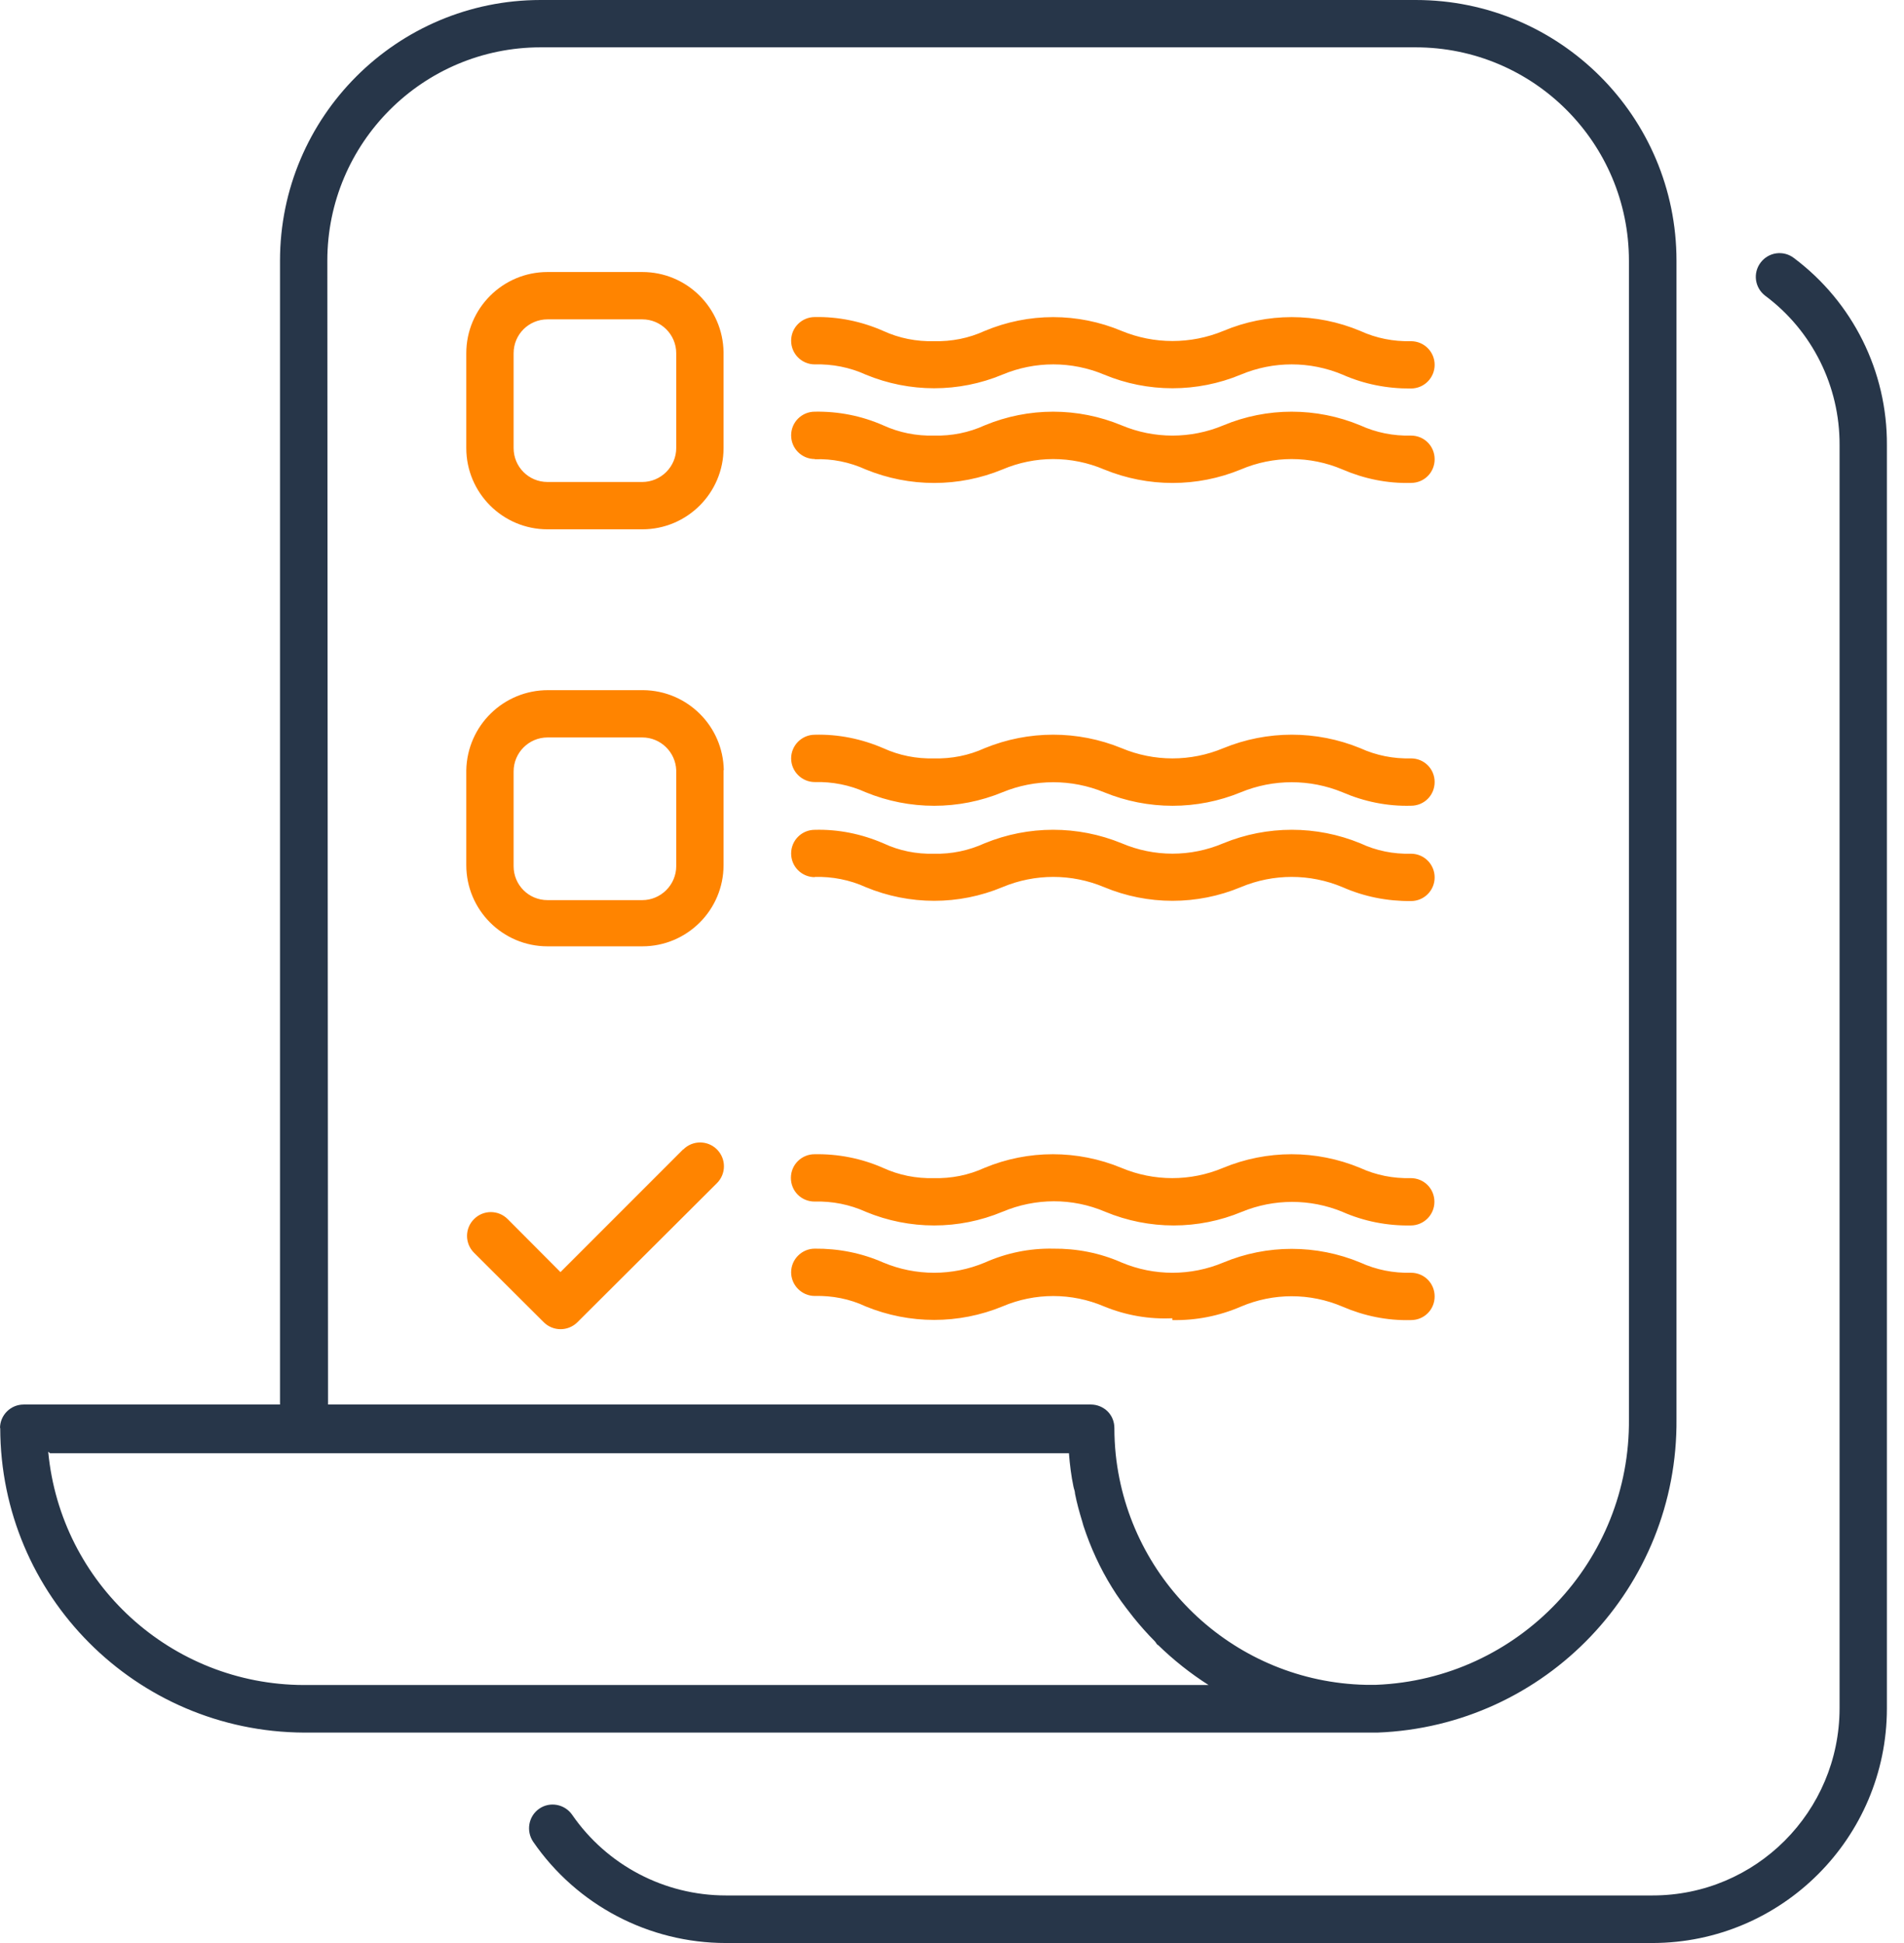
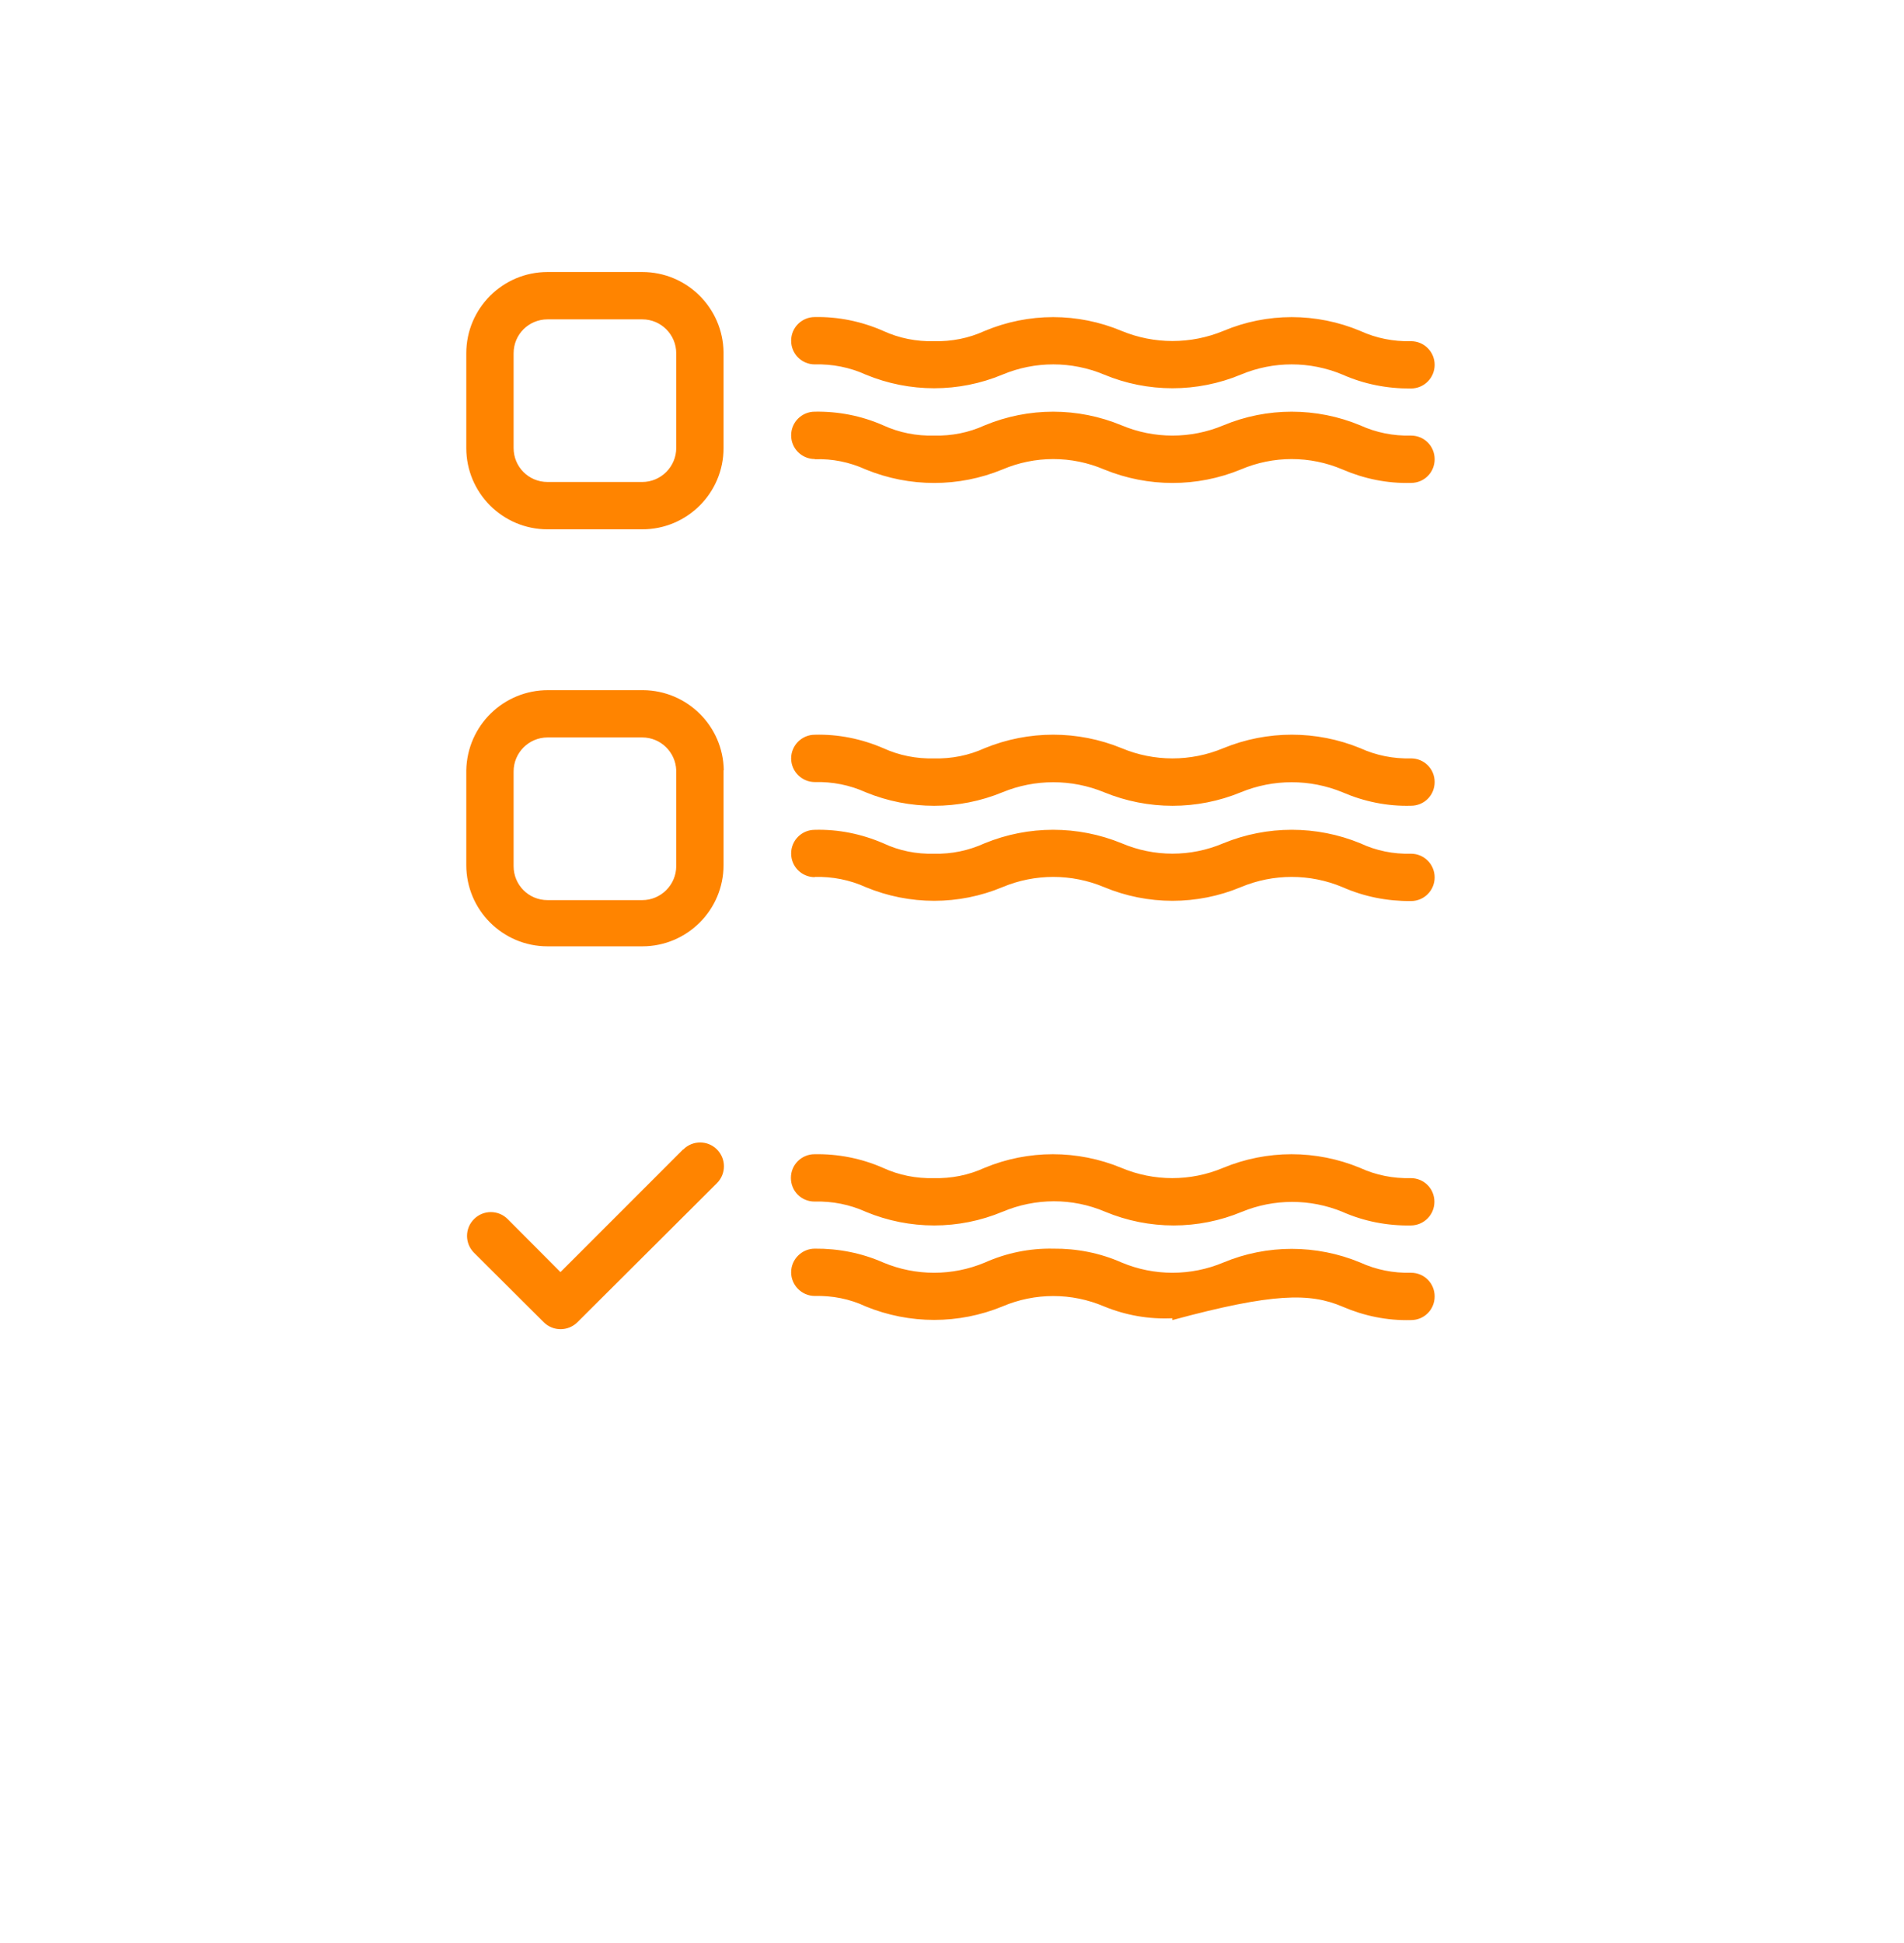
<svg xmlns="http://www.w3.org/2000/svg" width="49" height="50" viewBox="0 0 49 50" fill="none">
-   <path d="M18.621 9.09V11.531C18.621 12.684 17.684 13.621 16.531 13.621H14.09C12.937 13.621 12 12.684 12 11.531V9.09C12 7.937 12.937 7 14.09 7H16.531C17.673 7 18.603 7.919 18.621 9.061V9.09ZM17.403 9.09C17.403 8.61 17.011 8.218 16.531 8.218H14.09C13.61 8.218 13.218 8.604 13.218 9.09V11.531C13.218 12.011 13.604 12.403 14.09 12.403H16.531C16.759 12.403 16.982 12.31 17.146 12.146C17.31 11.982 17.403 11.759 17.403 11.531V9.09ZM20.968 30.92C21.419 30.908 21.87 30.996 22.28 31.183C23.41 31.652 24.674 31.652 25.798 31.183C26.647 30.826 27.595 30.82 28.444 31.183C29.574 31.652 30.838 31.652 31.962 31.183C32.788 30.844 33.719 30.844 34.544 31.183C35.1 31.429 35.703 31.546 36.306 31.535C36.64 31.535 36.915 31.265 36.915 30.926C36.915 30.586 36.646 30.317 36.306 30.317C35.855 30.329 35.411 30.241 35.001 30.053C33.871 29.585 32.606 29.585 31.477 30.053C30.64 30.405 29.697 30.405 28.86 30.053C27.73 29.585 26.46 29.585 25.336 30.053C24.926 30.241 24.481 30.329 24.03 30.317C23.579 30.329 23.134 30.241 22.725 30.053C22.169 29.808 21.566 29.691 20.963 29.702C20.629 29.702 20.354 29.971 20.354 30.311C20.354 30.651 20.623 30.92 20.963 30.92H20.968ZM30.171 33.97C30.78 33.982 31.377 33.864 31.933 33.624C32.77 33.267 33.713 33.267 34.55 33.624C35.106 33.864 35.703 33.987 36.312 33.97C36.652 33.97 36.921 33.701 36.921 33.361C36.921 33.022 36.652 32.752 36.312 32.752C35.861 32.764 35.416 32.676 35.007 32.489C33.877 32.02 32.606 32.02 31.483 32.489C30.645 32.84 29.703 32.84 28.866 32.489C28.31 32.243 27.712 32.126 27.104 32.132C26.495 32.12 25.898 32.243 25.347 32.489C24.51 32.84 23.568 32.84 22.731 32.489C22.174 32.243 21.572 32.126 20.968 32.132C20.635 32.132 20.36 32.407 20.36 32.74C20.36 33.074 20.635 33.349 20.968 33.349C21.419 33.338 21.87 33.425 22.28 33.619C23.41 34.081 24.674 34.081 25.798 33.619C26.635 33.262 27.578 33.262 28.415 33.619C28.971 33.847 29.568 33.952 30.171 33.923V33.964V33.97ZM20.968 20.125C21.419 20.113 21.87 20.201 22.28 20.388C23.41 20.851 24.674 20.851 25.798 20.388C26.635 20.043 27.578 20.043 28.415 20.388C29.545 20.851 30.809 20.851 31.933 20.388C32.77 20.043 33.713 20.043 34.55 20.388C35.106 20.628 35.703 20.751 36.312 20.734C36.652 20.734 36.921 20.465 36.921 20.125C36.921 19.785 36.652 19.516 36.312 19.516C35.861 19.528 35.416 19.44 35.007 19.253C33.877 18.79 32.612 18.79 31.483 19.253C30.645 19.604 29.703 19.604 28.866 19.253C27.736 18.79 26.471 18.79 25.341 19.253C24.932 19.44 24.487 19.528 24.036 19.516C23.585 19.528 23.14 19.44 22.731 19.253C22.174 19.013 21.572 18.89 20.968 18.907C20.635 18.907 20.36 19.182 20.36 19.516C20.36 19.85 20.635 20.125 20.968 20.125ZM20.968 22.566C21.419 22.554 21.87 22.642 22.28 22.829C23.41 23.298 24.674 23.298 25.798 22.829C26.635 22.478 27.578 22.478 28.415 22.829C29.539 23.298 30.809 23.298 31.933 22.829C32.77 22.478 33.713 22.478 34.55 22.829C35.106 23.075 35.703 23.192 36.312 23.187C36.652 23.187 36.921 22.912 36.921 22.578C36.921 22.244 36.652 21.969 36.312 21.969C35.861 21.981 35.416 21.893 35.007 21.7C33.877 21.237 32.612 21.237 31.483 21.7C30.645 22.057 29.703 22.057 28.866 21.7C27.736 21.237 26.471 21.237 25.341 21.7C24.932 21.887 24.487 21.981 24.036 21.969C23.585 21.981 23.14 21.893 22.731 21.7C22.174 21.46 21.572 21.337 20.968 21.354C20.635 21.354 20.36 21.624 20.36 21.963C20.36 22.303 20.635 22.572 20.968 22.572V22.566ZM20.968 9.377C21.419 9.365 21.87 9.453 22.28 9.64C23.41 10.108 24.674 10.108 25.798 9.64C26.635 9.289 27.578 9.289 28.415 9.64C29.539 10.108 30.809 10.108 31.933 9.64C32.77 9.289 33.713 9.289 34.55 9.64C35.106 9.886 35.703 10.003 36.312 9.997C36.652 9.997 36.921 9.722 36.921 9.388C36.921 9.055 36.652 8.78 36.312 8.78C35.861 8.791 35.416 8.704 35.007 8.516C33.877 8.042 32.606 8.042 31.483 8.516C30.645 8.862 29.703 8.862 28.866 8.516C27.736 8.042 26.471 8.042 25.341 8.516C24.932 8.704 24.487 8.791 24.036 8.78C23.585 8.791 23.14 8.704 22.731 8.516C22.174 8.27 21.572 8.147 20.968 8.159C20.635 8.159 20.36 8.428 20.36 8.768C20.36 9.107 20.635 9.377 20.968 9.377ZM20.968 11.818C21.419 11.8 21.87 11.894 22.28 12.081C23.41 12.544 24.674 12.544 25.798 12.081C26.635 11.724 27.578 11.724 28.415 12.081C29.545 12.544 30.809 12.544 31.933 12.081C32.77 11.724 33.713 11.724 34.55 12.081C35.106 12.321 35.703 12.444 36.312 12.427C36.652 12.427 36.921 12.158 36.921 11.818C36.921 11.478 36.652 11.209 36.312 11.209C35.861 11.221 35.416 11.133 35.007 10.946C33.877 10.477 32.606 10.477 31.483 10.946C30.645 11.297 29.703 11.297 28.866 10.946C27.736 10.477 26.471 10.477 25.341 10.946C24.932 11.133 24.487 11.221 24.036 11.209C23.585 11.221 23.14 11.133 22.731 10.946C22.174 10.7 21.572 10.583 20.968 10.594C20.635 10.594 20.36 10.864 20.36 11.203C20.36 11.543 20.635 11.812 20.968 11.812V11.818ZM18.621 19.82V22.262C18.621 23.415 17.684 24.352 16.531 24.352H14.09C12.937 24.352 12 23.415 12 22.262V19.82C12.023 18.673 12.96 17.754 14.113 17.76H16.555C17.69 17.772 18.609 18.685 18.627 19.82H18.621ZM17.403 19.82C17.386 19.352 16.999 18.977 16.531 18.977H14.09C13.61 18.977 13.218 19.37 13.218 19.85V22.291C13.218 22.771 13.604 23.163 14.09 23.163H16.531C16.759 23.163 16.982 23.07 17.146 22.906C17.31 22.742 17.403 22.519 17.403 22.291V19.82ZM17.579 29.579L14.424 32.735L13.065 31.371C12.825 31.131 12.439 31.131 12.199 31.371C11.959 31.611 11.959 31.997 12.199 32.237L13.996 34.028C14.236 34.263 14.617 34.263 14.857 34.028L18.451 30.446C18.691 30.206 18.691 29.819 18.451 29.579C18.211 29.339 17.825 29.339 17.585 29.579H17.579Z" fill="#FF8400" />
-   <path d="M48.56 11.451V43.97C48.554 47.295 45.855 49.994 42.53 50H18.68C16.702 50 14.846 49.028 13.722 47.395C13.535 47.12 13.599 46.739 13.874 46.546C14.149 46.353 14.53 46.423 14.723 46.698C15.619 47.998 17.1 48.776 18.68 48.776H42.53C45.188 48.776 47.336 46.622 47.342 43.964V11.451C47.348 9.94 46.64 8.512 45.428 7.61C45.159 7.405 45.106 7.025 45.311 6.756C45.516 6.486 45.896 6.434 46.166 6.639C47.682 7.774 48.572 9.56 48.56 11.457V11.451ZM0 36.752C0 36.413 0.275 36.143 0.609 36.143H7.206V6.709C7.206 3.003 10.215 0 13.915 0H36.436C40.142 0 43.145 3.003 43.145 6.709V36.512C43.186 40.844 39.779 44.421 35.447 44.585H7.821C3.501 44.562 0.012 41.061 0.006 36.746H0V36.752ZM8.447 36.143H28.076C28.234 36.143 28.392 36.208 28.504 36.319C28.621 36.436 28.679 36.588 28.679 36.752C28.679 36.98 28.691 37.203 28.714 37.431C29.066 40.739 31.817 43.279 35.142 43.356H35.417C39.082 43.209 41.962 40.171 41.921 36.506V6.709C41.921 3.676 39.463 1.218 36.43 1.218H13.915C10.883 1.218 8.424 3.676 8.424 6.709L8.442 36.143H8.447ZM1.241 37.361C1.563 40.756 4.408 43.35 7.815 43.361H31.103C30.635 43.063 30.201 42.718 29.803 42.331C29.774 42.331 29.751 42.267 29.721 42.237C29.528 42.044 29.347 41.839 29.177 41.629L29.113 41.547C28.937 41.324 28.767 41.096 28.621 40.856C28.311 40.358 28.065 39.82 27.883 39.264L27.848 39.141C27.778 38.912 27.713 38.678 27.666 38.438C27.666 38.374 27.637 38.315 27.626 38.257C27.567 37.976 27.532 37.689 27.509 37.396H1.288L1.247 37.361H1.241Z" fill="#273649" />
+   <path d="M18.621 9.09V11.531C18.621 12.684 17.684 13.621 16.531 13.621H14.09C12.937 13.621 12 12.684 12 11.531V9.09C12 7.937 12.937 7 14.09 7H16.531C17.673 7 18.603 7.919 18.621 9.061V9.09ZM17.403 9.09C17.403 8.61 17.011 8.218 16.531 8.218H14.09C13.61 8.218 13.218 8.604 13.218 9.09V11.531C13.218 12.011 13.604 12.403 14.09 12.403H16.531C16.759 12.403 16.982 12.31 17.146 12.146C17.31 11.982 17.403 11.759 17.403 11.531V9.09ZM20.968 30.92C21.419 30.908 21.87 30.996 22.28 31.183C23.41 31.652 24.674 31.652 25.798 31.183C26.647 30.826 27.595 30.82 28.444 31.183C29.574 31.652 30.838 31.652 31.962 31.183C32.788 30.844 33.719 30.844 34.544 31.183C35.1 31.429 35.703 31.546 36.306 31.535C36.64 31.535 36.915 31.265 36.915 30.926C36.915 30.586 36.646 30.317 36.306 30.317C35.855 30.329 35.411 30.241 35.001 30.053C33.871 29.585 32.606 29.585 31.477 30.053C30.64 30.405 29.697 30.405 28.86 30.053C27.73 29.585 26.46 29.585 25.336 30.053C24.926 30.241 24.481 30.329 24.03 30.317C23.579 30.329 23.134 30.241 22.725 30.053C22.169 29.808 21.566 29.691 20.963 29.702C20.629 29.702 20.354 29.971 20.354 30.311C20.354 30.651 20.623 30.92 20.963 30.92H20.968ZM30.171 33.97C32.77 33.267 33.713 33.267 34.55 33.624C35.106 33.864 35.703 33.987 36.312 33.97C36.652 33.97 36.921 33.701 36.921 33.361C36.921 33.022 36.652 32.752 36.312 32.752C35.861 32.764 35.416 32.676 35.007 32.489C33.877 32.02 32.606 32.02 31.483 32.489C30.645 32.84 29.703 32.84 28.866 32.489C28.31 32.243 27.712 32.126 27.104 32.132C26.495 32.12 25.898 32.243 25.347 32.489C24.51 32.84 23.568 32.84 22.731 32.489C22.174 32.243 21.572 32.126 20.968 32.132C20.635 32.132 20.36 32.407 20.36 32.74C20.36 33.074 20.635 33.349 20.968 33.349C21.419 33.338 21.87 33.425 22.28 33.619C23.41 34.081 24.674 34.081 25.798 33.619C26.635 33.262 27.578 33.262 28.415 33.619C28.971 33.847 29.568 33.952 30.171 33.923V33.964V33.97ZM20.968 20.125C21.419 20.113 21.87 20.201 22.28 20.388C23.41 20.851 24.674 20.851 25.798 20.388C26.635 20.043 27.578 20.043 28.415 20.388C29.545 20.851 30.809 20.851 31.933 20.388C32.77 20.043 33.713 20.043 34.55 20.388C35.106 20.628 35.703 20.751 36.312 20.734C36.652 20.734 36.921 20.465 36.921 20.125C36.921 19.785 36.652 19.516 36.312 19.516C35.861 19.528 35.416 19.44 35.007 19.253C33.877 18.79 32.612 18.79 31.483 19.253C30.645 19.604 29.703 19.604 28.866 19.253C27.736 18.79 26.471 18.79 25.341 19.253C24.932 19.44 24.487 19.528 24.036 19.516C23.585 19.528 23.14 19.44 22.731 19.253C22.174 19.013 21.572 18.89 20.968 18.907C20.635 18.907 20.36 19.182 20.36 19.516C20.36 19.85 20.635 20.125 20.968 20.125ZM20.968 22.566C21.419 22.554 21.87 22.642 22.28 22.829C23.41 23.298 24.674 23.298 25.798 22.829C26.635 22.478 27.578 22.478 28.415 22.829C29.539 23.298 30.809 23.298 31.933 22.829C32.77 22.478 33.713 22.478 34.55 22.829C35.106 23.075 35.703 23.192 36.312 23.187C36.652 23.187 36.921 22.912 36.921 22.578C36.921 22.244 36.652 21.969 36.312 21.969C35.861 21.981 35.416 21.893 35.007 21.7C33.877 21.237 32.612 21.237 31.483 21.7C30.645 22.057 29.703 22.057 28.866 21.7C27.736 21.237 26.471 21.237 25.341 21.7C24.932 21.887 24.487 21.981 24.036 21.969C23.585 21.981 23.14 21.893 22.731 21.7C22.174 21.46 21.572 21.337 20.968 21.354C20.635 21.354 20.36 21.624 20.36 21.963C20.36 22.303 20.635 22.572 20.968 22.572V22.566ZM20.968 9.377C21.419 9.365 21.87 9.453 22.28 9.64C23.41 10.108 24.674 10.108 25.798 9.64C26.635 9.289 27.578 9.289 28.415 9.64C29.539 10.108 30.809 10.108 31.933 9.64C32.77 9.289 33.713 9.289 34.55 9.64C35.106 9.886 35.703 10.003 36.312 9.997C36.652 9.997 36.921 9.722 36.921 9.388C36.921 9.055 36.652 8.78 36.312 8.78C35.861 8.791 35.416 8.704 35.007 8.516C33.877 8.042 32.606 8.042 31.483 8.516C30.645 8.862 29.703 8.862 28.866 8.516C27.736 8.042 26.471 8.042 25.341 8.516C24.932 8.704 24.487 8.791 24.036 8.78C23.585 8.791 23.14 8.704 22.731 8.516C22.174 8.27 21.572 8.147 20.968 8.159C20.635 8.159 20.36 8.428 20.36 8.768C20.36 9.107 20.635 9.377 20.968 9.377ZM20.968 11.818C21.419 11.8 21.87 11.894 22.28 12.081C23.41 12.544 24.674 12.544 25.798 12.081C26.635 11.724 27.578 11.724 28.415 12.081C29.545 12.544 30.809 12.544 31.933 12.081C32.77 11.724 33.713 11.724 34.55 12.081C35.106 12.321 35.703 12.444 36.312 12.427C36.652 12.427 36.921 12.158 36.921 11.818C36.921 11.478 36.652 11.209 36.312 11.209C35.861 11.221 35.416 11.133 35.007 10.946C33.877 10.477 32.606 10.477 31.483 10.946C30.645 11.297 29.703 11.297 28.866 10.946C27.736 10.477 26.471 10.477 25.341 10.946C24.932 11.133 24.487 11.221 24.036 11.209C23.585 11.221 23.14 11.133 22.731 10.946C22.174 10.7 21.572 10.583 20.968 10.594C20.635 10.594 20.36 10.864 20.36 11.203C20.36 11.543 20.635 11.812 20.968 11.812V11.818ZM18.621 19.82V22.262C18.621 23.415 17.684 24.352 16.531 24.352H14.09C12.937 24.352 12 23.415 12 22.262V19.82C12.023 18.673 12.96 17.754 14.113 17.76H16.555C17.69 17.772 18.609 18.685 18.627 19.82H18.621ZM17.403 19.82C17.386 19.352 16.999 18.977 16.531 18.977H14.09C13.61 18.977 13.218 19.37 13.218 19.85V22.291C13.218 22.771 13.604 23.163 14.09 23.163H16.531C16.759 23.163 16.982 23.07 17.146 22.906C17.31 22.742 17.403 22.519 17.403 22.291V19.82ZM17.579 29.579L14.424 32.735L13.065 31.371C12.825 31.131 12.439 31.131 12.199 31.371C11.959 31.611 11.959 31.997 12.199 32.237L13.996 34.028C14.236 34.263 14.617 34.263 14.857 34.028L18.451 30.446C18.691 30.206 18.691 29.819 18.451 29.579C18.211 29.339 17.825 29.339 17.585 29.579H17.579Z" fill="#FF8400" />
</svg>